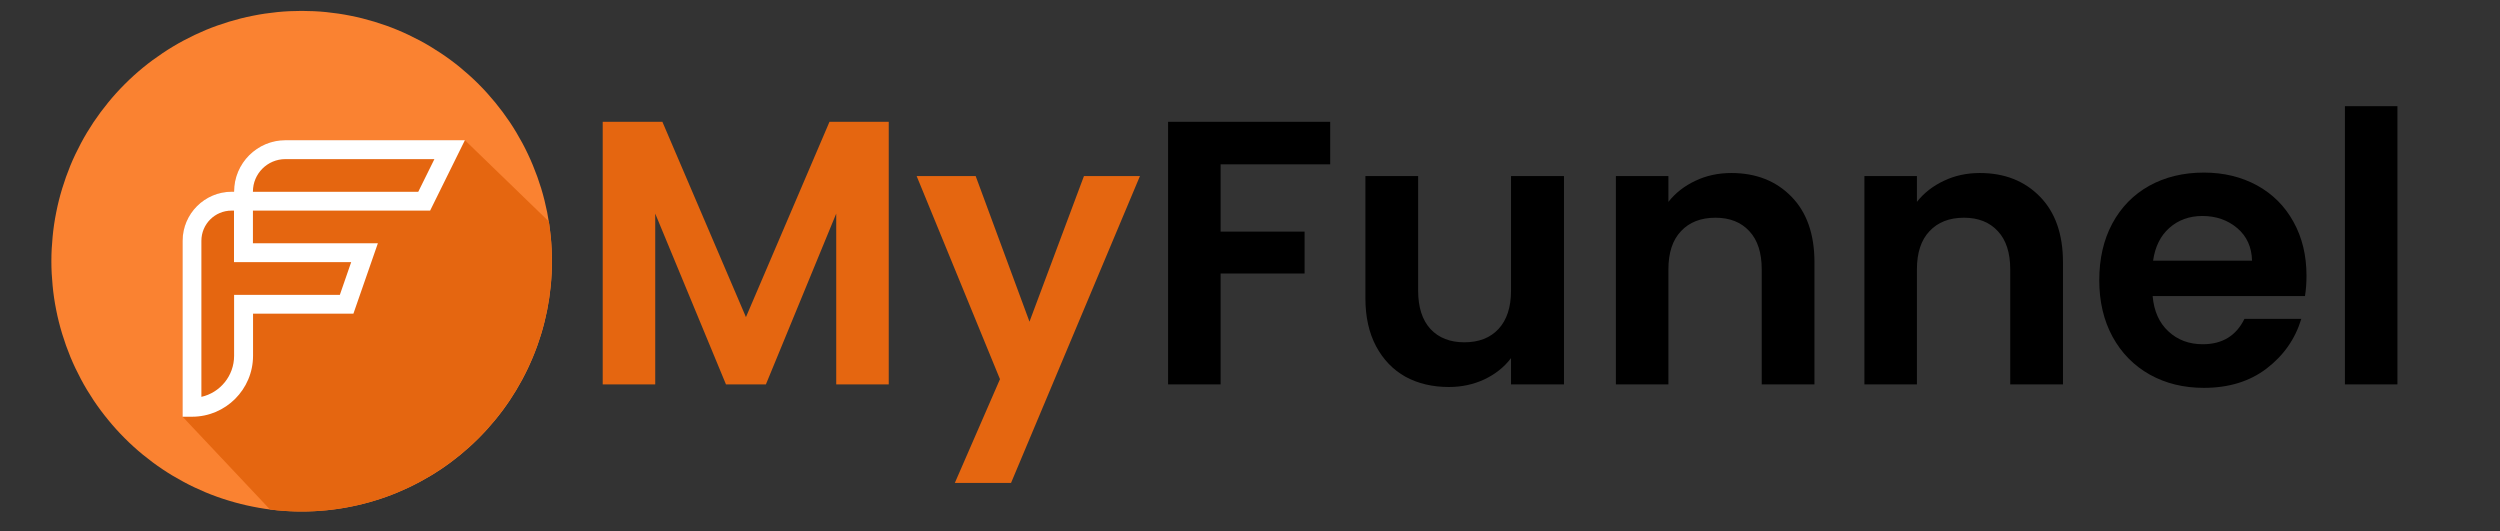
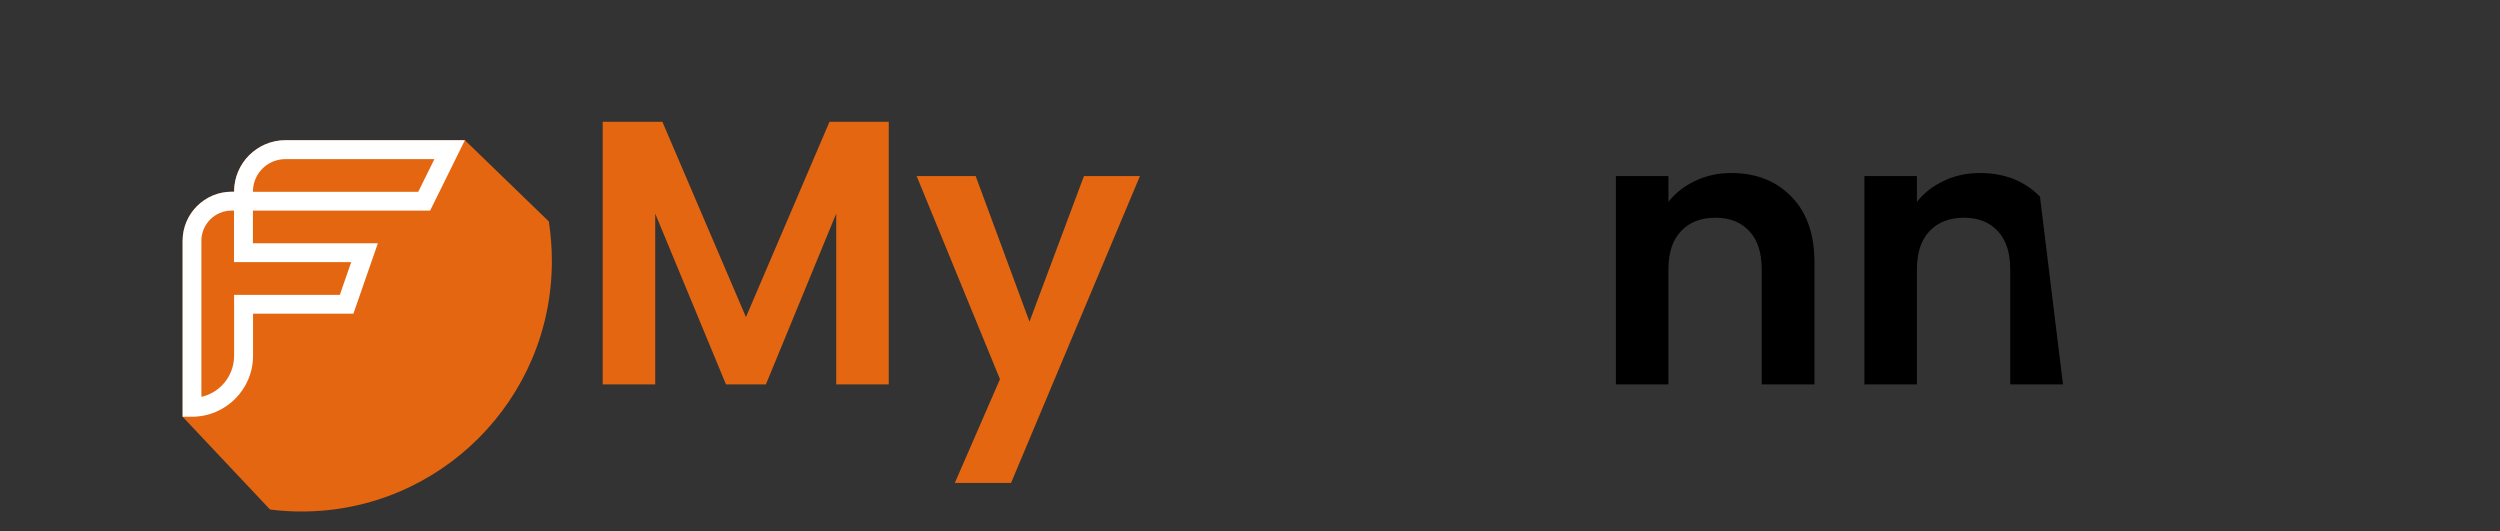
<svg xmlns="http://www.w3.org/2000/svg" width="240" zoomAndPan="magnify" viewBox="0 0 180 38.25" height="51" preserveAspectRatio="xMidYMid meet" version="1.0">
  <rect x="0" y="0" width="180" height="38.25" fill="#333333" stroke="none" />
  <defs>
    <g />
    <clipPath id="7af2a06d74">
      <path d="M 3.699 0.785 L 39.742 0.785 L 39.742 36.828 L 3.699 36.828 Z M 3.699 0.785 " clip-rule="nonzero" />
    </clipPath>
    <clipPath id="aab9b9d3f0">
      <path d="M 13 10 L 39.742 10 L 39.742 36.828 L 13 36.828 Z M 13 10 " clip-rule="nonzero" />
    </clipPath>
  </defs>
  <g clip-path="url(#7af2a06d74)">
-     <path fill="#fa8231" d="M 39.742 18.809 C 39.742 19.398 39.715 19.984 39.656 20.574 C 39.598 21.16 39.512 21.742 39.398 22.324 C 39.281 22.902 39.141 23.473 38.969 24.039 C 38.797 24.602 38.598 25.16 38.371 25.703 C 38.145 26.25 37.895 26.781 37.617 27.301 C 37.336 27.824 37.035 28.328 36.707 28.82 C 36.379 29.309 36.027 29.785 35.652 30.238 C 35.277 30.695 34.883 31.133 34.465 31.551 C 34.047 31.969 33.609 32.363 33.156 32.738 C 32.699 33.113 32.227 33.465 31.734 33.793 C 31.242 34.121 30.738 34.422 30.219 34.699 C 29.695 34.98 29.164 35.23 28.617 35.457 C 28.074 35.684 27.52 35.883 26.953 36.051 C 26.387 36.223 25.816 36.367 25.238 36.48 C 24.66 36.598 24.074 36.684 23.488 36.742 C 22.902 36.801 22.312 36.828 21.723 36.828 C 21.133 36.828 20.543 36.801 19.957 36.742 C 19.367 36.684 18.785 36.598 18.207 36.48 C 17.629 36.367 17.055 36.223 16.492 36.051 C 15.926 35.883 15.371 35.684 14.824 35.457 C 14.281 35.23 13.746 34.98 13.227 34.699 C 12.707 34.422 12.199 34.121 11.711 33.793 C 11.219 33.465 10.746 33.113 10.289 32.738 C 9.832 32.363 9.395 31.969 8.98 31.551 C 8.562 31.133 8.164 30.695 7.793 30.238 C 7.418 29.785 7.066 29.309 6.738 28.82 C 6.41 28.328 6.105 27.824 5.828 27.301 C 5.551 26.781 5.297 26.25 5.07 25.703 C 4.848 25.16 4.648 24.602 4.477 24.039 C 4.305 23.473 4.16 22.902 4.047 22.324 C 3.93 21.742 3.844 21.16 3.789 20.574 C 3.73 19.984 3.699 19.398 3.699 18.809 C 3.699 18.215 3.73 17.629 3.789 17.039 C 3.844 16.453 3.93 15.871 4.047 15.293 C 4.16 14.711 4.305 14.141 4.477 13.574 C 4.648 13.012 4.848 12.457 5.07 11.91 C 5.297 11.363 5.551 10.832 5.828 10.312 C 6.105 9.793 6.41 9.285 6.738 8.793 C 7.066 8.305 7.418 7.832 7.793 7.375 C 8.164 6.918 8.562 6.48 8.98 6.062 C 9.395 5.645 9.832 5.25 10.289 4.875 C 10.746 4.5 11.219 4.152 11.711 3.824 C 12.199 3.496 12.707 3.191 13.227 2.914 C 13.746 2.637 14.281 2.383 14.824 2.156 C 15.371 1.93 15.926 1.734 16.492 1.562 C 17.055 1.391 17.629 1.246 18.207 1.133 C 18.785 1.016 19.367 0.93 19.957 0.871 C 20.543 0.812 21.133 0.785 21.723 0.785 C 22.312 0.785 22.902 0.812 23.488 0.871 C 24.074 0.93 24.66 1.016 25.238 1.133 C 25.816 1.246 26.387 1.391 26.953 1.562 C 27.52 1.734 28.074 1.93 28.617 2.156 C 29.164 2.383 29.695 2.637 30.219 2.914 C 30.738 3.191 31.242 3.496 31.734 3.824 C 32.227 4.152 32.699 4.5 33.156 4.875 C 33.609 5.25 34.047 5.645 34.465 6.062 C 34.883 6.48 35.277 6.918 35.652 7.375 C 36.027 7.832 36.379 8.305 36.707 8.793 C 37.035 9.285 37.336 9.793 37.617 10.312 C 37.895 10.832 38.145 11.363 38.371 11.91 C 38.598 12.457 38.797 13.012 38.969 13.574 C 39.141 14.141 39.281 14.711 39.398 15.293 C 39.512 15.871 39.598 16.453 39.656 17.039 C 39.715 17.629 39.742 18.215 39.742 18.809 Z M 39.742 18.809 " fill-opacity="1" fill-rule="nonzero" />
-   </g>
+     </g>
  <g clip-path="url(#aab9b9d3f0)">
    <path fill="#e56610" d="M 39.734 18.809 C 39.734 28.758 31.668 36.828 21.715 36.828 C 20.941 36.828 20.184 36.781 19.441 36.684 L 13.148 30.004 L 13.148 17.34 C 13.148 15.395 14.73 13.805 16.68 13.805 L 16.855 13.805 L 16.855 13.789 C 16.855 11.754 18.516 10.094 20.551 10.094 L 33.473 10.094 L 39.516 15.945 C 39.66 16.879 39.734 17.836 39.734 18.809 Z M 39.734 18.809 " fill-opacity="1" fill-rule="nonzero" />
  </g>
  <path fill="#ffffff" d="M 30.969 15.164 L 33.473 10.094 L 20.551 10.094 C 18.516 10.094 16.855 11.754 16.855 13.789 L 16.855 13.805 L 16.68 13.805 C 14.738 13.805 13.148 15.387 13.148 17.34 L 13.148 30.004 L 13.828 30.004 C 16.246 30.004 18.219 28.039 18.219 25.613 L 18.219 22.586 L 25.445 22.586 L 27.207 17.516 L 18.211 17.516 L 18.211 15.164 Z M 18.211 13.789 C 18.211 12.504 19.258 11.457 20.543 11.457 L 31.277 11.457 L 30.113 13.812 L 18.211 13.812 Z M 25.285 18.875 L 24.469 21.23 L 16.855 21.23 L 16.855 25.621 C 16.855 27.059 15.848 28.27 14.5 28.574 L 14.5 17.34 C 14.5 16.137 15.473 15.164 16.672 15.164 L 16.848 15.164 L 16.848 18.875 Z M 25.285 18.875 " fill-opacity="1" fill-rule="nonzero" />
  <g fill="#e56610" fill-opacity="1">
    <g transform="translate(35.081, 27.676)">
      <g />
    </g>
  </g>
  <g fill="#e56610" fill-opacity="1">
    <g transform="translate(41.52, 27.676)">
      <g>
        <path d="M 22.469 -18.906 L 22.469 0 L 18.688 0 L 18.688 -12.297 L 13.625 0 L 10.75 0 L 5.656 -12.297 L 5.656 0 L 1.875 0 L 1.875 -18.906 L 6.172 -18.906 L 12.188 -4.844 L 18.203 -18.906 Z M 22.469 -18.906 " />
      </g>
    </g>
  </g>
  <g fill="#e56610" fill-opacity="1">
    <g transform="translate(65.857, 27.676)">
      <g>
        <path d="M 16.219 -15 L 6.938 7.094 L 2.891 7.094 L 6.141 -0.375 L 0.141 -15 L 4.391 -15 L 8.266 -4.516 L 12.188 -15 Z M 16.219 -15 " />
      </g>
    </g>
  </g>
  <g fill="#000000" fill-opacity="1">
    <g transform="translate(82.227, 27.676)">
      <g>
-         <path d="M 13.547 -18.906 L 13.547 -15.844 L 5.656 -15.844 L 5.656 -11 L 11.703 -11 L 11.703 -7.984 L 5.656 -7.984 L 5.656 0 L 1.875 0 L 1.875 -18.906 Z M 13.547 -18.906 " />
-       </g>
+         </g>
    </g>
  </g>
  <g fill="#000000" fill-opacity="1">
    <g transform="translate(96.575, 27.676)">
      <g>
-         <path d="M 16.031 -15 L 16.031 0 L 12.219 0 L 12.219 -1.891 C 11.727 -1.242 11.086 -0.734 10.297 -0.359 C 9.516 0.004 8.664 0.188 7.75 0.188 C 6.57 0.188 5.531 -0.055 4.625 -0.547 C 3.727 -1.047 3.02 -1.781 2.5 -2.75 C 1.988 -3.719 1.734 -4.867 1.734 -6.203 L 1.734 -15 L 5.531 -15 L 5.531 -6.75 C 5.531 -5.551 5.828 -4.629 6.422 -3.984 C 7.016 -3.348 7.828 -3.031 8.859 -3.031 C 9.898 -3.031 10.719 -3.348 11.312 -3.984 C 11.914 -4.629 12.219 -5.551 12.219 -6.75 L 12.219 -15 Z M 16.031 -15 " />
-       </g>
+         </g>
    </g>
  </g>
  <g fill="#000000" fill-opacity="1">
    <g transform="translate(114.469, 27.676)">
      <g>
        <path d="M 10.188 -15.219 C 11.969 -15.219 13.41 -14.648 14.516 -13.516 C 15.617 -12.391 16.172 -10.816 16.172 -8.797 L 16.172 0 L 12.375 0 L 12.375 -8.281 C 12.375 -9.477 12.078 -10.395 11.484 -11.031 C 10.891 -11.676 10.078 -12 9.047 -12 C 7.992 -12 7.164 -11.676 6.562 -11.031 C 5.957 -10.395 5.656 -9.477 5.656 -8.281 L 5.656 0 L 1.875 0 L 1.875 -15 L 5.656 -15 L 5.656 -13.141 C 6.164 -13.785 6.812 -14.289 7.594 -14.656 C 8.375 -15.031 9.238 -15.219 10.188 -15.219 Z M 10.188 -15.219 " />
      </g>
    </g>
  </g>
  <g fill="#000000" fill-opacity="1">
    <g transform="translate(132.362, 27.676)">
      <g>
-         <path d="M 10.188 -15.219 C 11.969 -15.219 13.41 -14.648 14.516 -13.516 C 15.617 -12.391 16.172 -10.816 16.172 -8.797 L 16.172 0 L 12.375 0 L 12.375 -8.281 C 12.375 -9.477 12.078 -10.395 11.484 -11.031 C 10.891 -11.676 10.078 -12 9.047 -12 C 7.992 -12 7.164 -11.676 6.562 -11.031 C 5.957 -10.395 5.656 -9.477 5.656 -8.281 L 5.656 0 L 1.875 0 L 1.875 -15 L 5.656 -15 L 5.656 -13.141 C 6.164 -13.785 6.812 -14.289 7.594 -14.656 C 8.375 -15.031 9.238 -15.219 10.188 -15.219 Z M 10.188 -15.219 " />
+         <path d="M 10.188 -15.219 C 11.969 -15.219 13.41 -14.648 14.516 -13.516 L 16.172 0 L 12.375 0 L 12.375 -8.281 C 12.375 -9.477 12.078 -10.395 11.484 -11.031 C 10.891 -11.676 10.078 -12 9.047 -12 C 7.992 -12 7.164 -11.676 6.562 -11.031 C 5.957 -10.395 5.656 -9.477 5.656 -8.281 L 5.656 0 L 1.875 0 L 1.875 -15 L 5.656 -15 L 5.656 -13.141 C 6.164 -13.785 6.812 -14.289 7.594 -14.656 C 8.375 -15.031 9.238 -15.219 10.188 -15.219 Z M 10.188 -15.219 " />
      </g>
    </g>
  </g>
  <g fill="#000000" fill-opacity="1">
    <g transform="translate(150.256, 27.676)">
      <g>
-         <path d="M 15.812 -7.828 C 15.812 -7.285 15.773 -6.797 15.703 -6.359 L 4.734 -6.359 C 4.828 -5.273 5.207 -4.426 5.875 -3.812 C 6.539 -3.195 7.363 -2.891 8.344 -2.891 C 9.75 -2.891 10.75 -3.5 11.344 -4.719 L 15.438 -4.719 C 15 -3.27 14.164 -2.078 12.938 -1.141 C 11.719 -0.211 10.211 0.25 8.422 0.25 C 6.973 0.25 5.676 -0.066 4.531 -0.703 C 3.383 -1.348 2.488 -2.258 1.844 -3.438 C 1.207 -4.613 0.891 -5.969 0.891 -7.5 C 0.891 -9.051 1.203 -10.41 1.828 -11.578 C 2.461 -12.754 3.348 -13.66 4.484 -14.297 C 5.629 -14.93 6.941 -15.25 8.422 -15.25 C 9.848 -15.25 11.125 -14.941 12.25 -14.328 C 13.375 -13.711 14.25 -12.836 14.875 -11.703 C 15.5 -10.578 15.812 -9.285 15.812 -7.828 Z M 11.891 -8.906 C 11.867 -9.883 11.516 -10.664 10.828 -11.25 C 10.141 -11.832 9.301 -12.125 8.312 -12.125 C 7.375 -12.125 6.582 -11.836 5.938 -11.266 C 5.301 -10.703 4.91 -9.914 4.766 -8.906 Z M 11.891 -8.906 " />
-       </g>
+         </g>
    </g>
  </g>
  <g fill="#000000" fill-opacity="1">
    <g transform="translate(166.959, 27.676)">
      <g>
-         <path d="M 5.656 -20.031 L 5.656 0 L 1.875 0 L 1.875 -20.031 Z M 5.656 -20.031 " />
-       </g>
+         </g>
    </g>
  </g>
</svg>